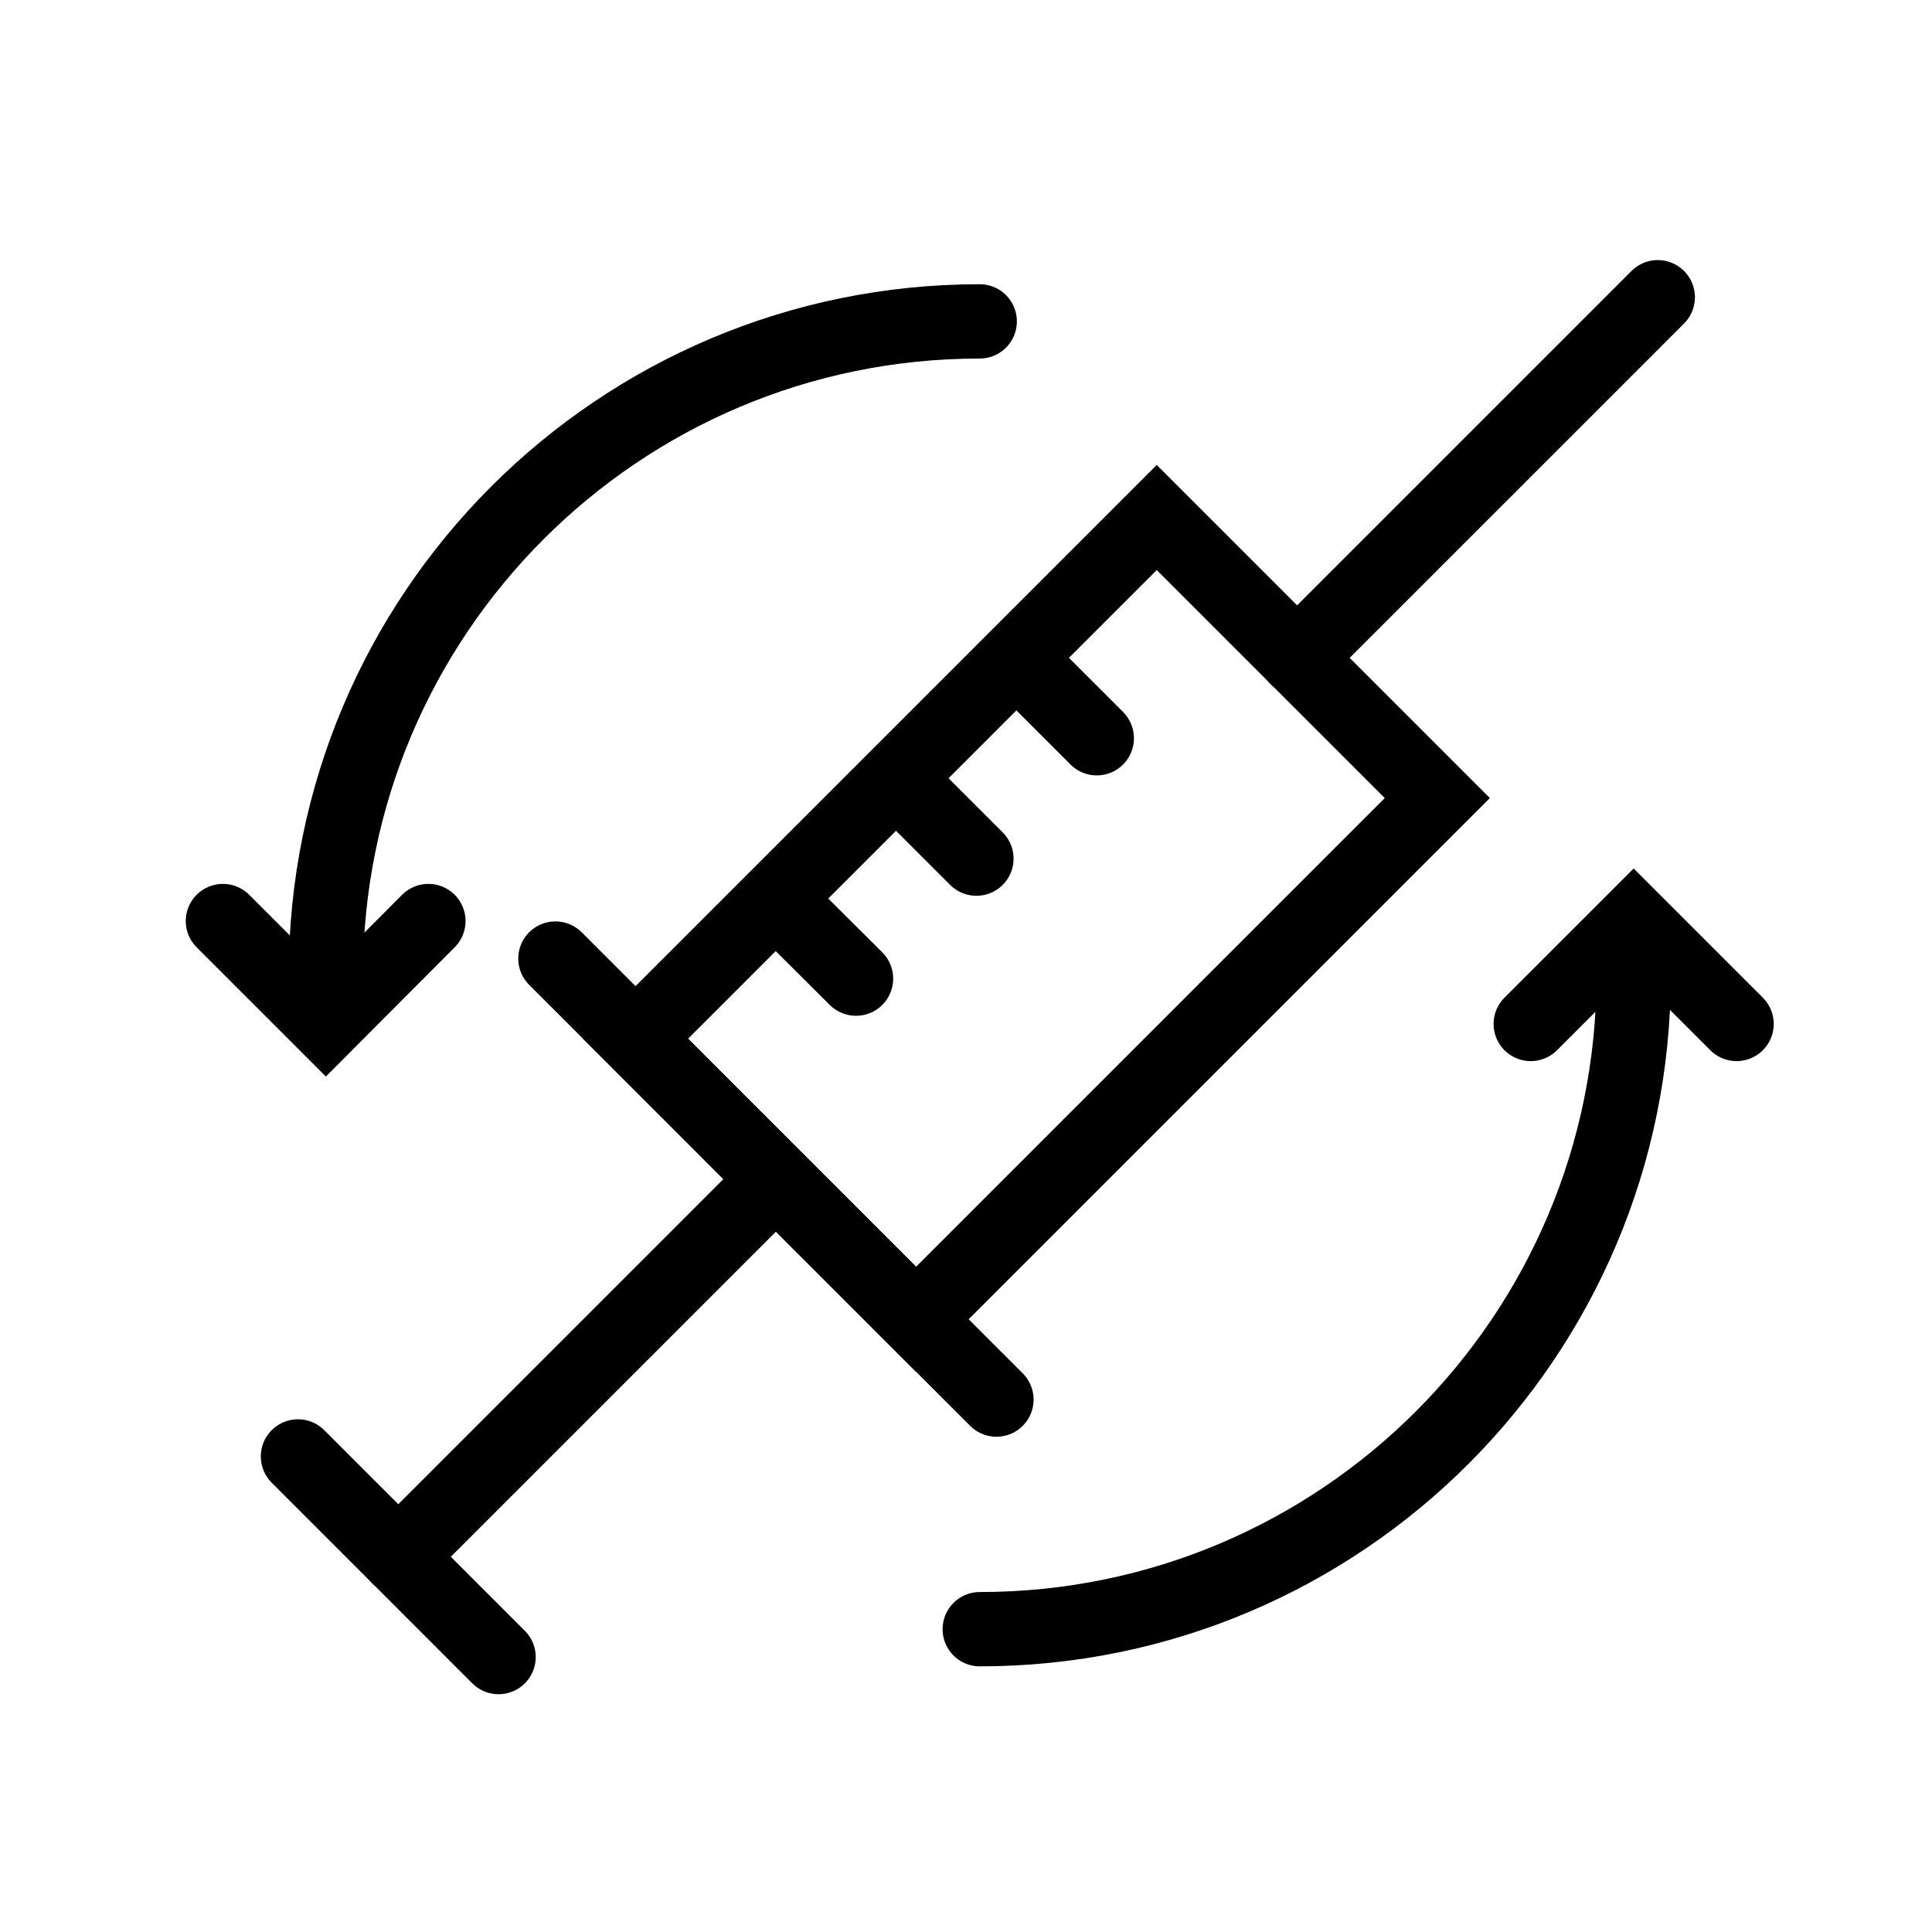
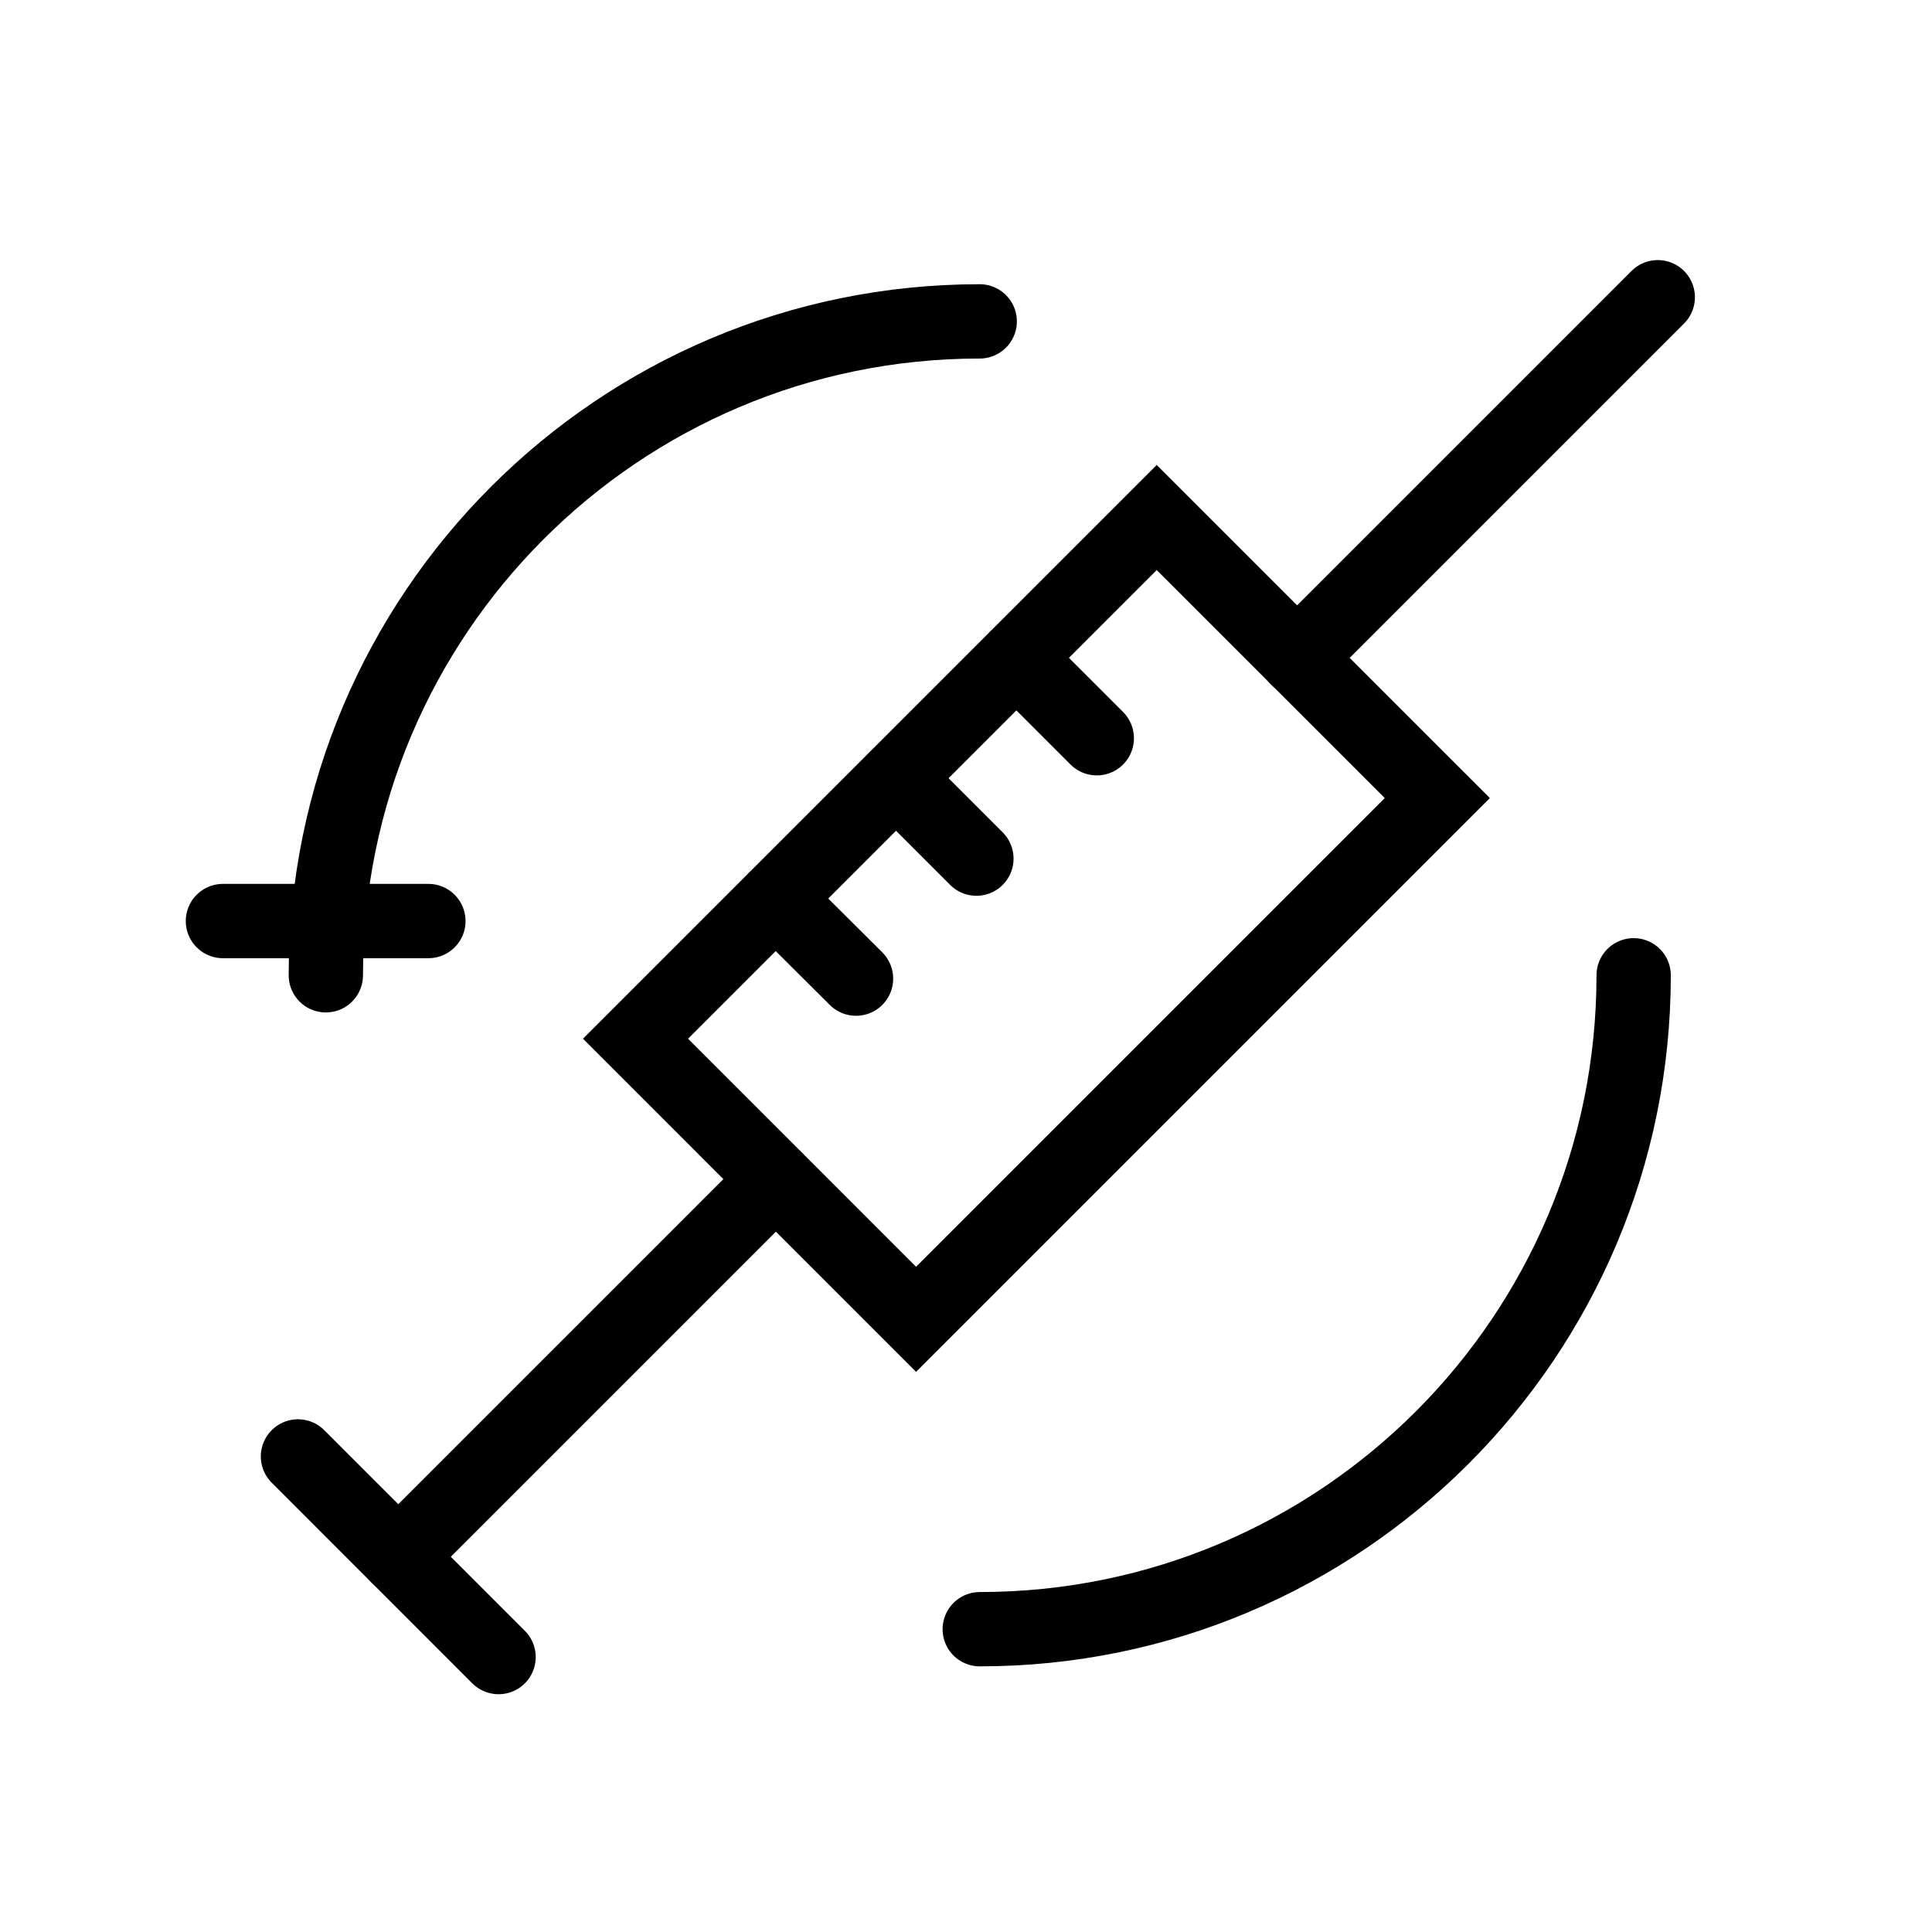
<svg xmlns="http://www.w3.org/2000/svg" width="52" height="52" viewBox="0 0 52 52" fill="none">
  <path d="M8.02 39.2L13.419 44.6" stroke="black" stroke-width="2" stroke-miterlimit="10" stroke-linecap="round" />
-   <path d="M14.949 25.8L26.819 37.67" stroke="black" stroke-width="2" stroke-miterlimit="10" stroke-linecap="round" />
  <path d="M31.133 13.929L17.105 27.957L24.656 35.509L38.685 21.48L31.133 13.929Z" stroke="black" stroke-width="2" stroke-miterlimit="10" stroke-linecap="round" />
  <path d="M10.72 41.9L20.88 31.74" stroke="black" stroke-width="2" stroke-miterlimit="10" stroke-linecap="round" />
  <path d="M34.909 17.71L44.619 8" stroke="black" stroke-width="2" stroke-miterlimit="10" stroke-linecap="round" />
  <path d="M20.88 24.19L23.04 26.34" stroke="black" stroke-width="2" stroke-miterlimit="10" stroke-linecap="round" />
  <path d="M24.12 20.95L26.28 23.11" stroke="black" stroke-width="2" stroke-miterlimit="10" stroke-linecap="round" />
  <path d="M27.36 17.71L29.52 19.87" stroke="black" stroke-width="2" stroke-miterlimit="10" stroke-linecap="round" />
  <path d="M8.77 26.25C8.77 16.53 16.649 8.65 26.369 8.65" stroke="black" stroke-width="2" stroke-miterlimit="10" stroke-linecap="round" />
  <path d="M43.97 26.25C43.97 35.97 36.09 43.85 26.37 43.85" stroke="black" stroke-width="2" stroke-miterlimit="10" stroke-linecap="round" />
-   <path d="M41.2 27.56L43.97 24.79L46.74 27.56" stroke="black" stroke-width="2" stroke-miterlimit="10" stroke-linecap="round" />
-   <path d="M11.53 24.79L8.77 27.56L6 24.79" stroke="black" stroke-width="2" stroke-miterlimit="10" stroke-linecap="round" />
+   <path d="M11.53 24.79L6 24.79" stroke="black" stroke-width="2" stroke-miterlimit="10" stroke-linecap="round" />
</svg>